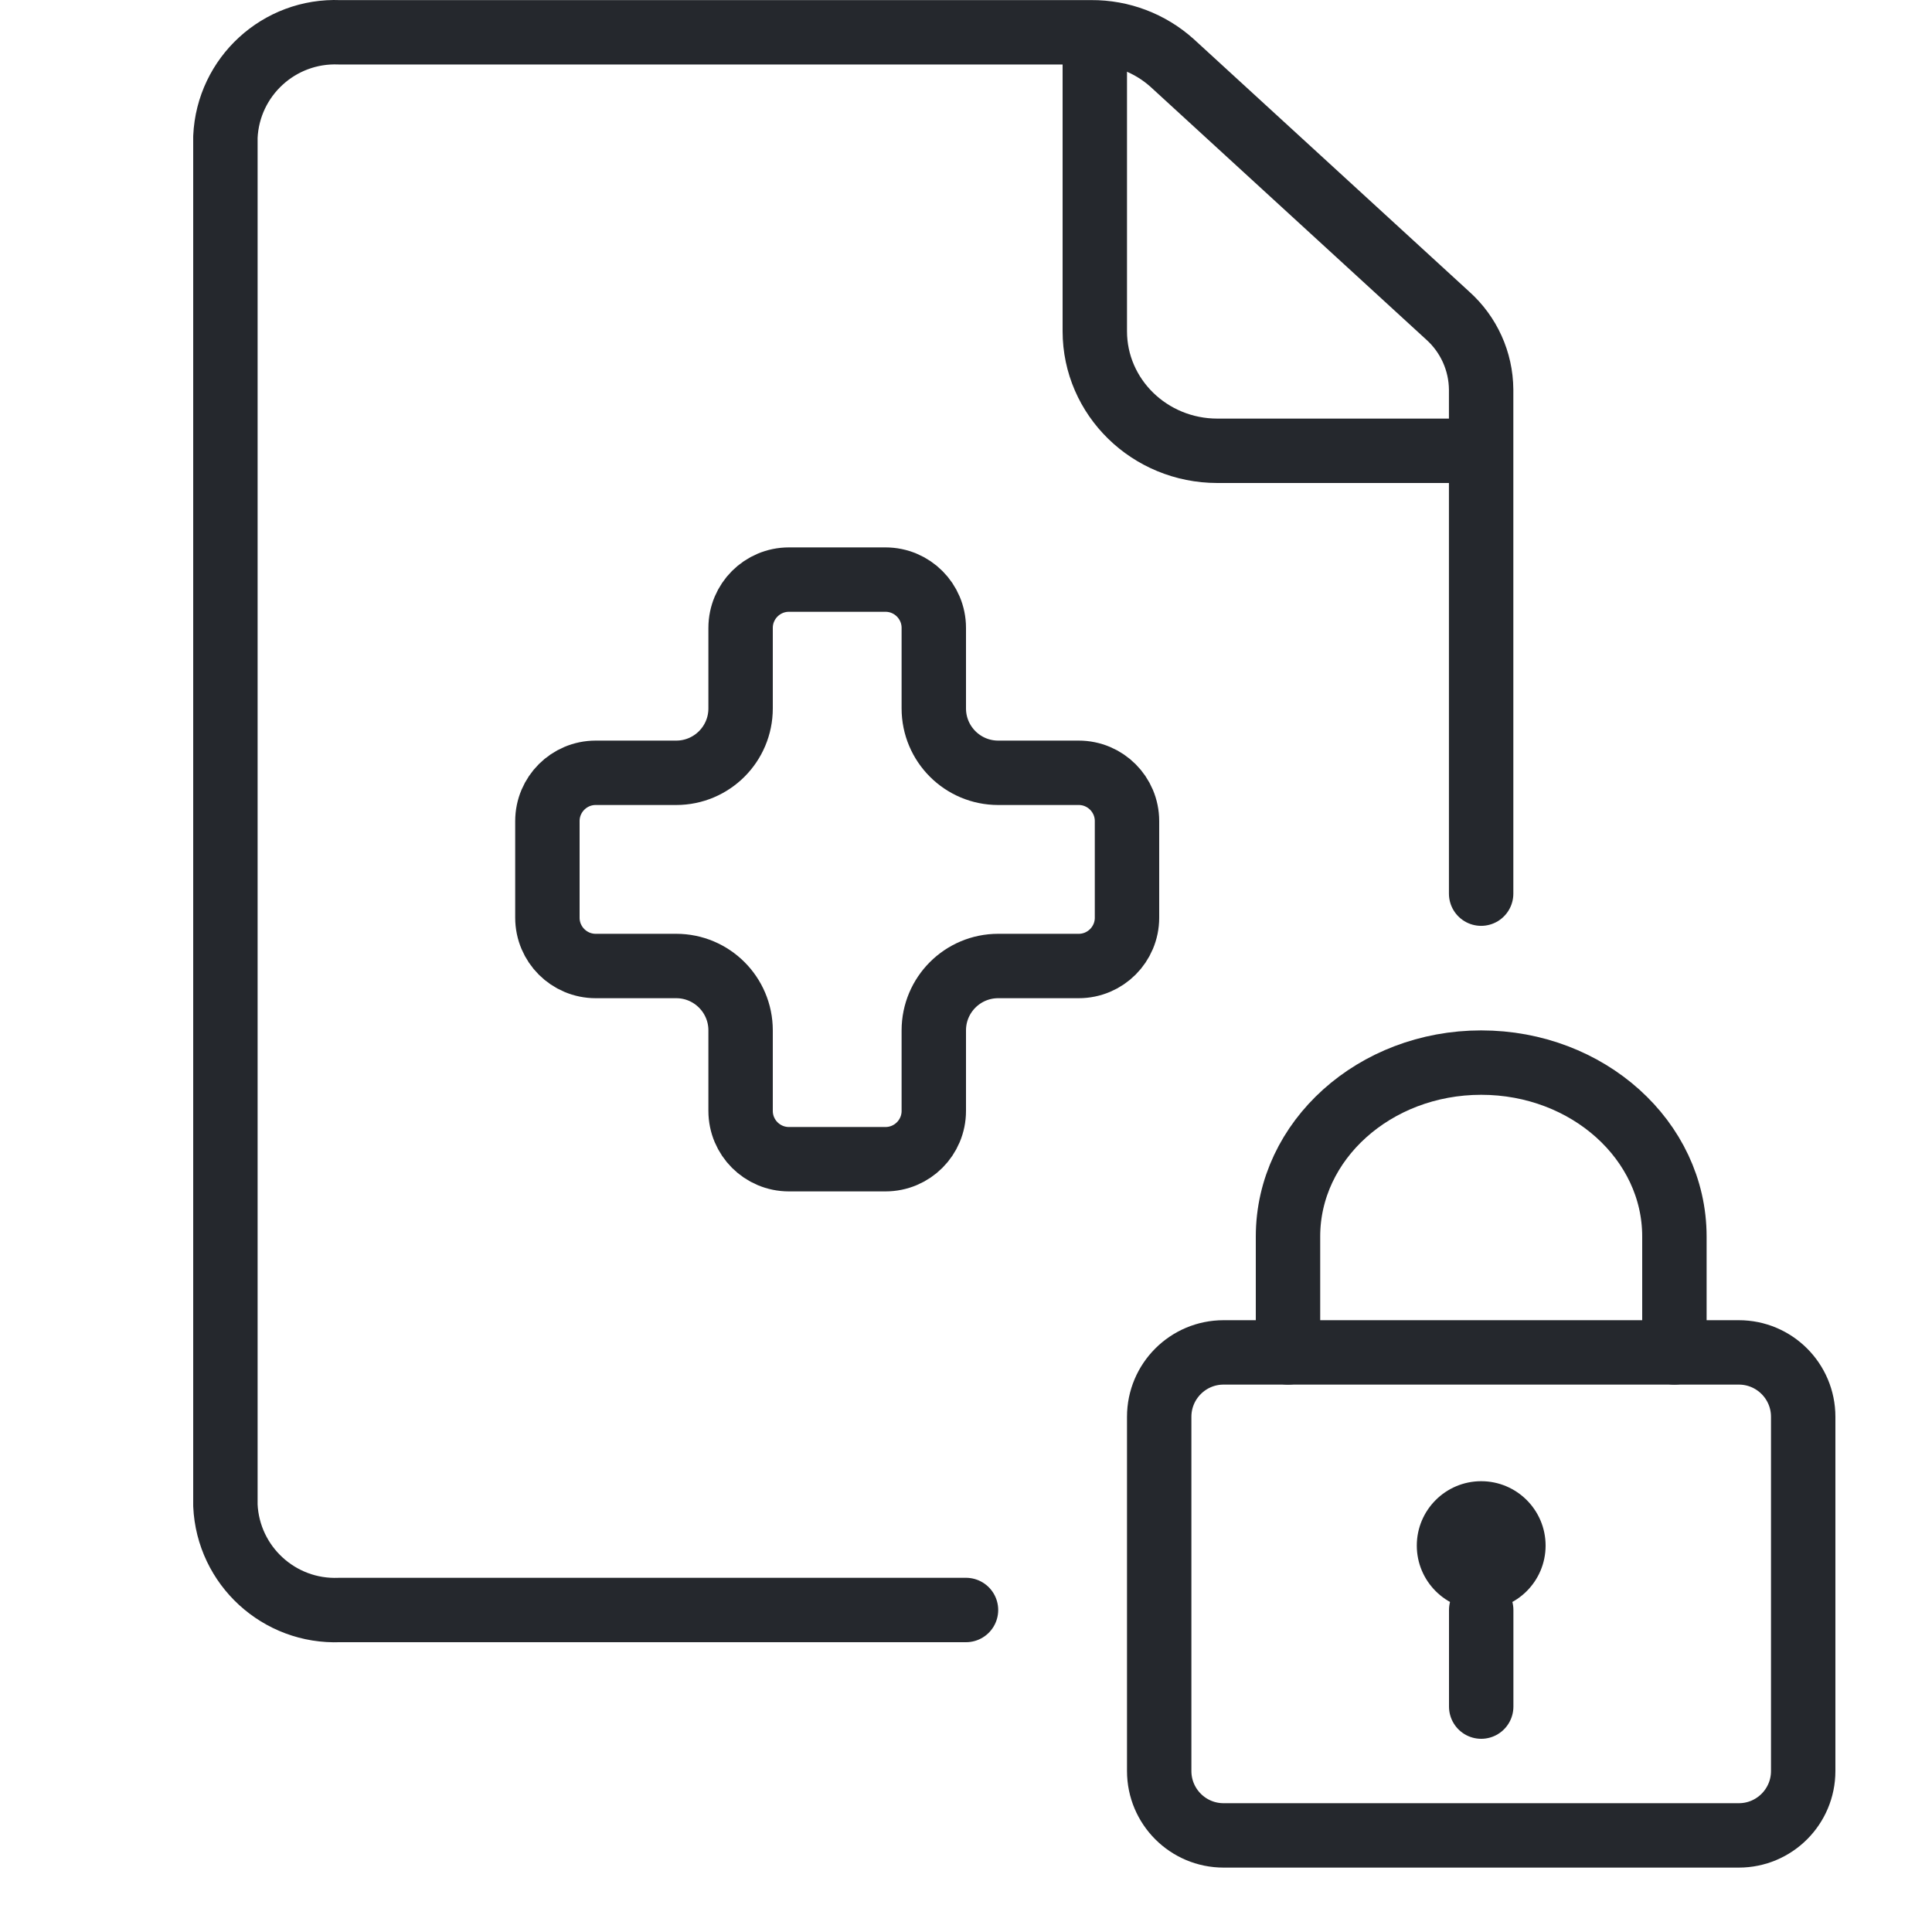
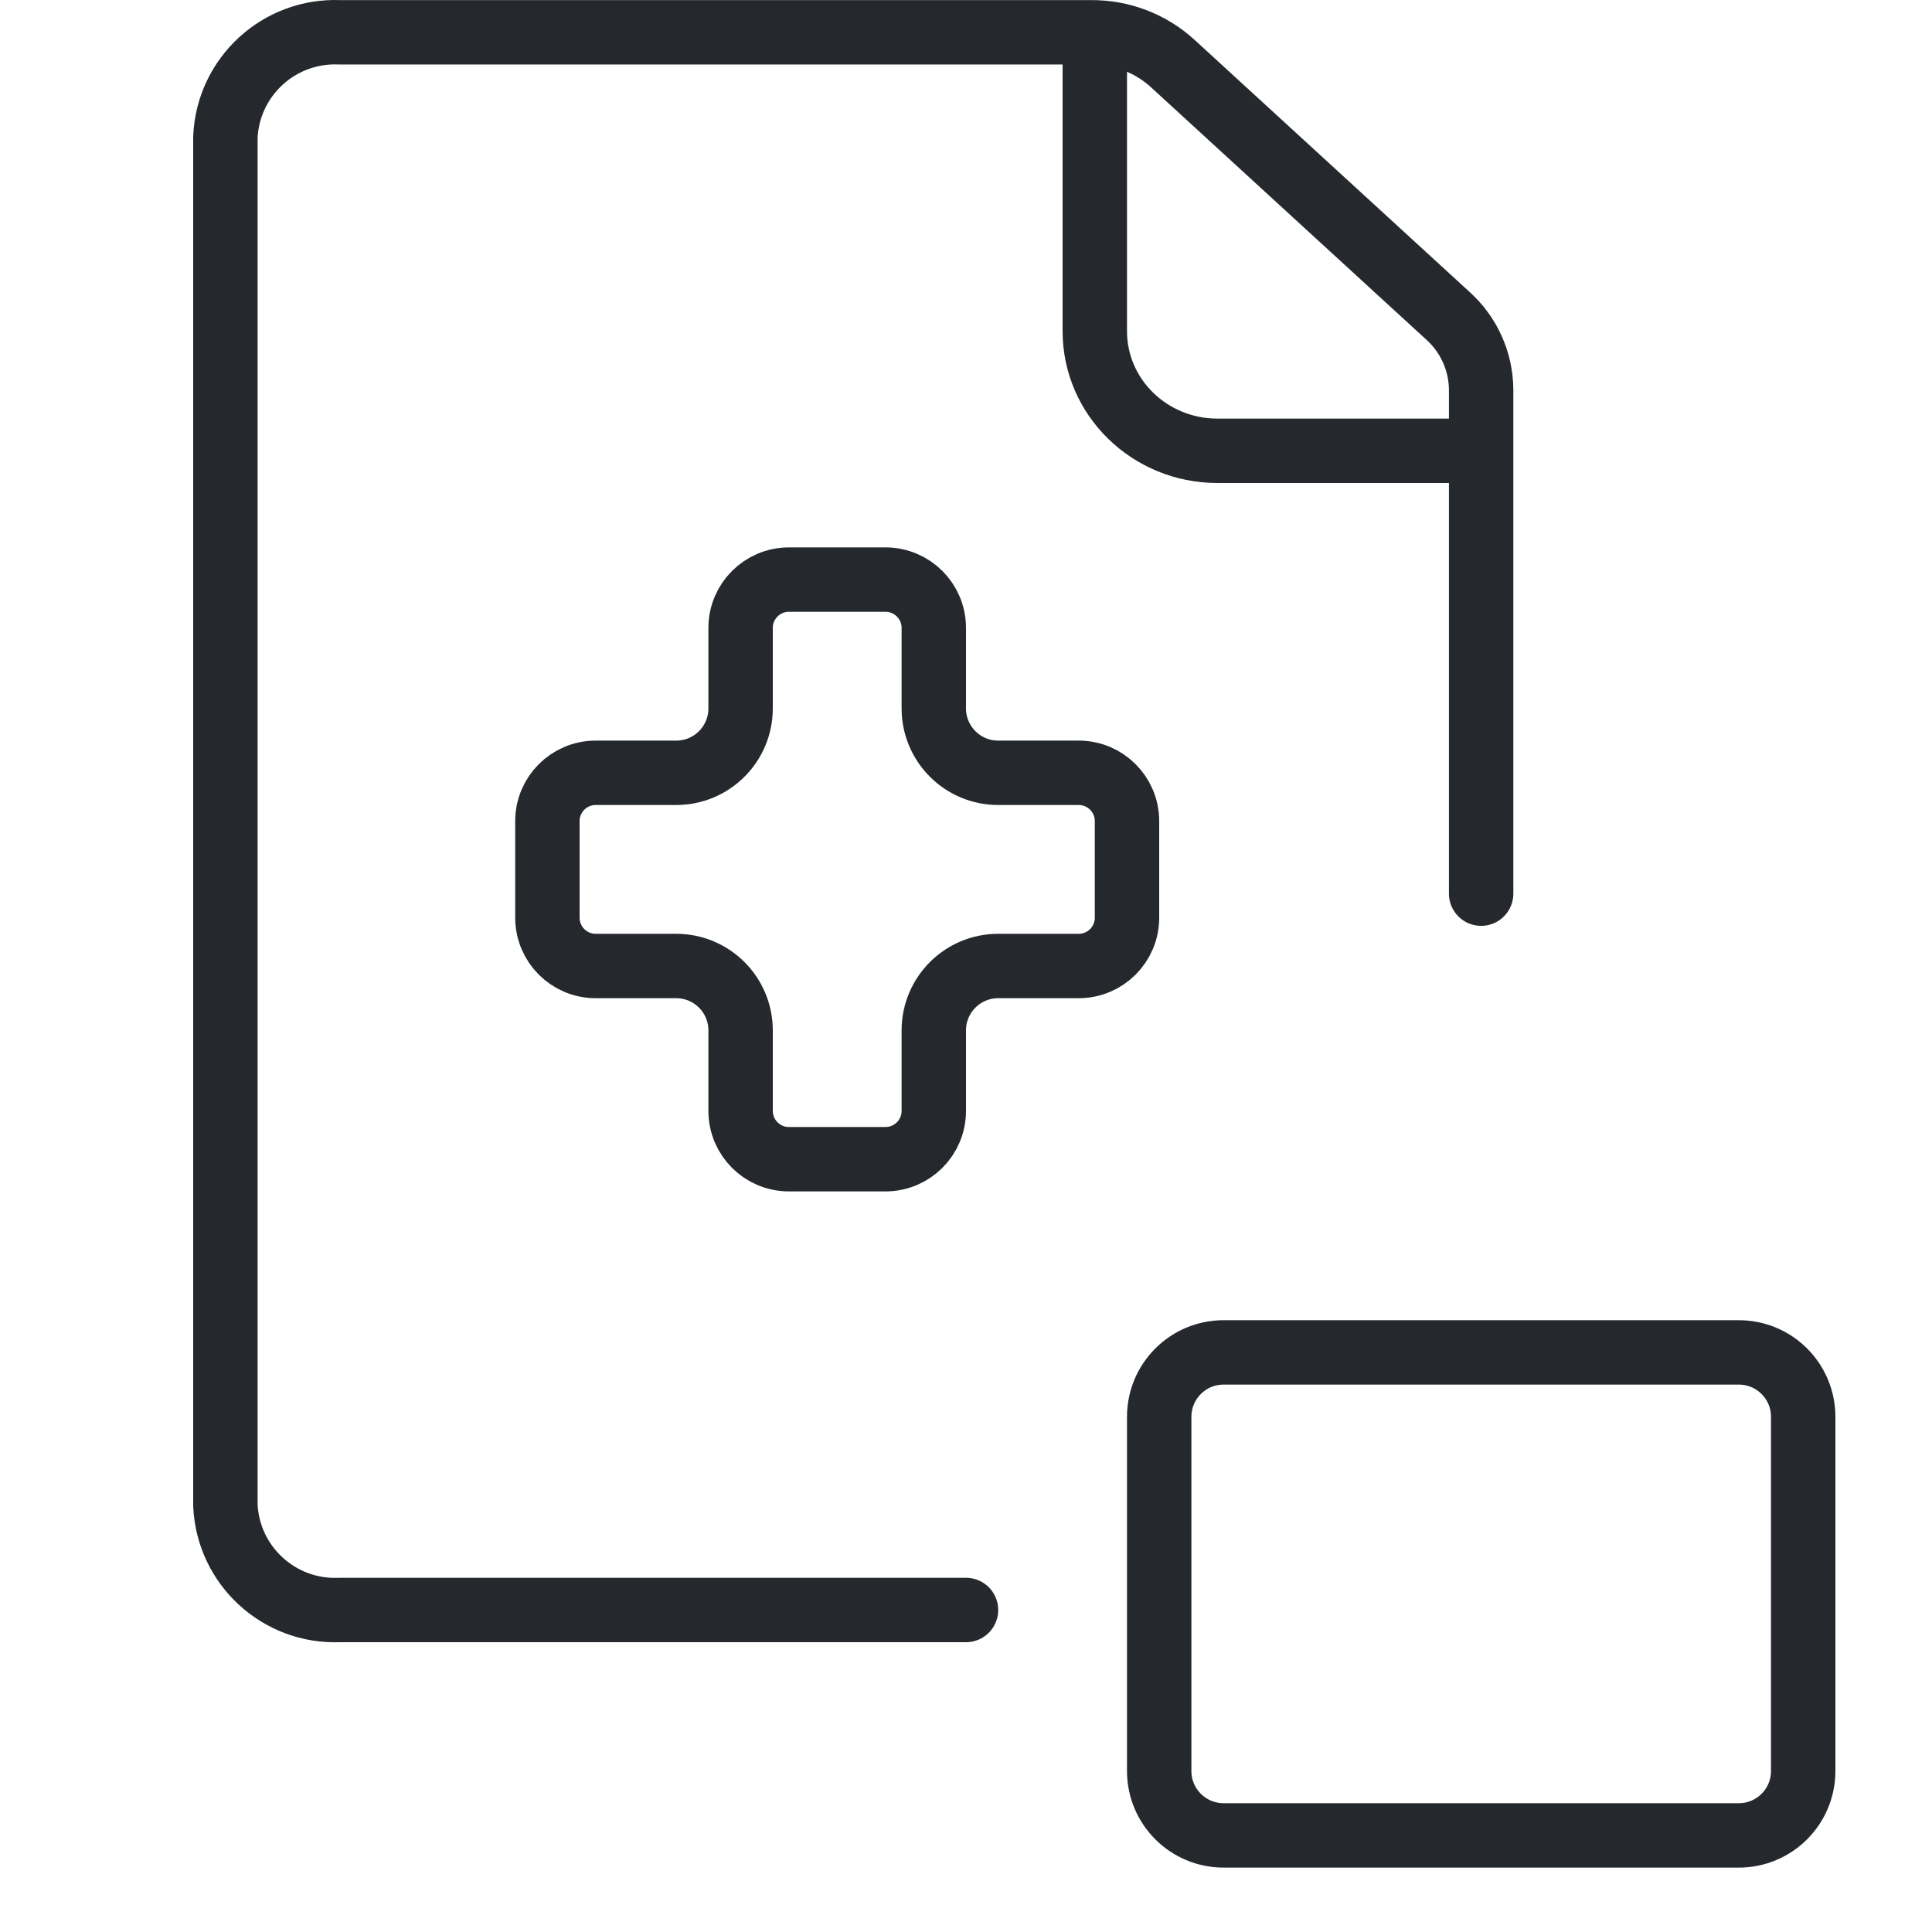
<svg xmlns="http://www.w3.org/2000/svg" width="60" height="60" viewBox="0 0 60 60" fill="none">
  <path d="M45.998 27.753V12.098C45.991 11.22 45.614 10.386 44.96 9.801L36.4 1.954C35.712 1.336 34.818 0.997 33.894 1.003H10.544C8.67 0.926 7.085 2.378 7 4.253V46.75C7.085 48.624 8.67 50.077 10.544 50H30" stroke="#25282D" stroke-width="2" stroke-linecap="round" stroke-linejoin="round" />
  <path fill-rule="evenodd" clip-rule="evenodd" d="M35 25.5C35 24.672 34.328 24 33.5 24H31C29.895 24 29 23.105 29 22V19.5C29 18.672 28.328 18 27.5 18H24.5C23.672 18 23 18.672 23 19.5V22C23 23.105 22.105 24 21 24H18.5C17.672 24 17 24.672 17 25.5V28.5C17 29.328 17.672 30 18.5 30H21C22.105 30 23 30.895 23 32V34.5C23 35.328 23.672 36 24.5 36H27.5C28.328 36 29 35.328 29 34.5V32C29 30.895 29.895 30 31 30H33.5C34.328 30 35 29.328 35 28.5V25.5Z" stroke="#25282D" stroke-width="2" stroke-linejoin="round" />
  <path d="M34 1V10.286C34.001 12.337 35.704 13.999 37.805 14H46" stroke="#25282D" stroke-width="2" stroke-linejoin="round" />
-   <path d="M40 42V38.4C40 35.417 42.688 33 46 33C49.314 33 52 35.417 52 38.4V42" stroke="#25282D" stroke-width="2" stroke-linecap="round" stroke-linejoin="round" />
  <path fill-rule="evenodd" clip-rule="evenodd" d="M36 55C36 56.105 36.895 57 38 57H54C55.105 57 56 56.105 56 55V44C56 42.895 55.105 42 54 42H38C36.895 42 36 42.895 36 44V55Z" stroke="#25282D" stroke-width="2" stroke-linejoin="round" />
-   <path d="M48 48C48 49.104 47.104 50 46 50C44.896 50 44 49.104 44 48C44 46.896 44.896 46 46 46C47.104 46 48 46.896 48 48Z" fill="#25282D" />
-   <path d="M46 53V50" stroke="#25282D" stroke-width="2" stroke-linecap="round" stroke-linejoin="round" />
</svg>